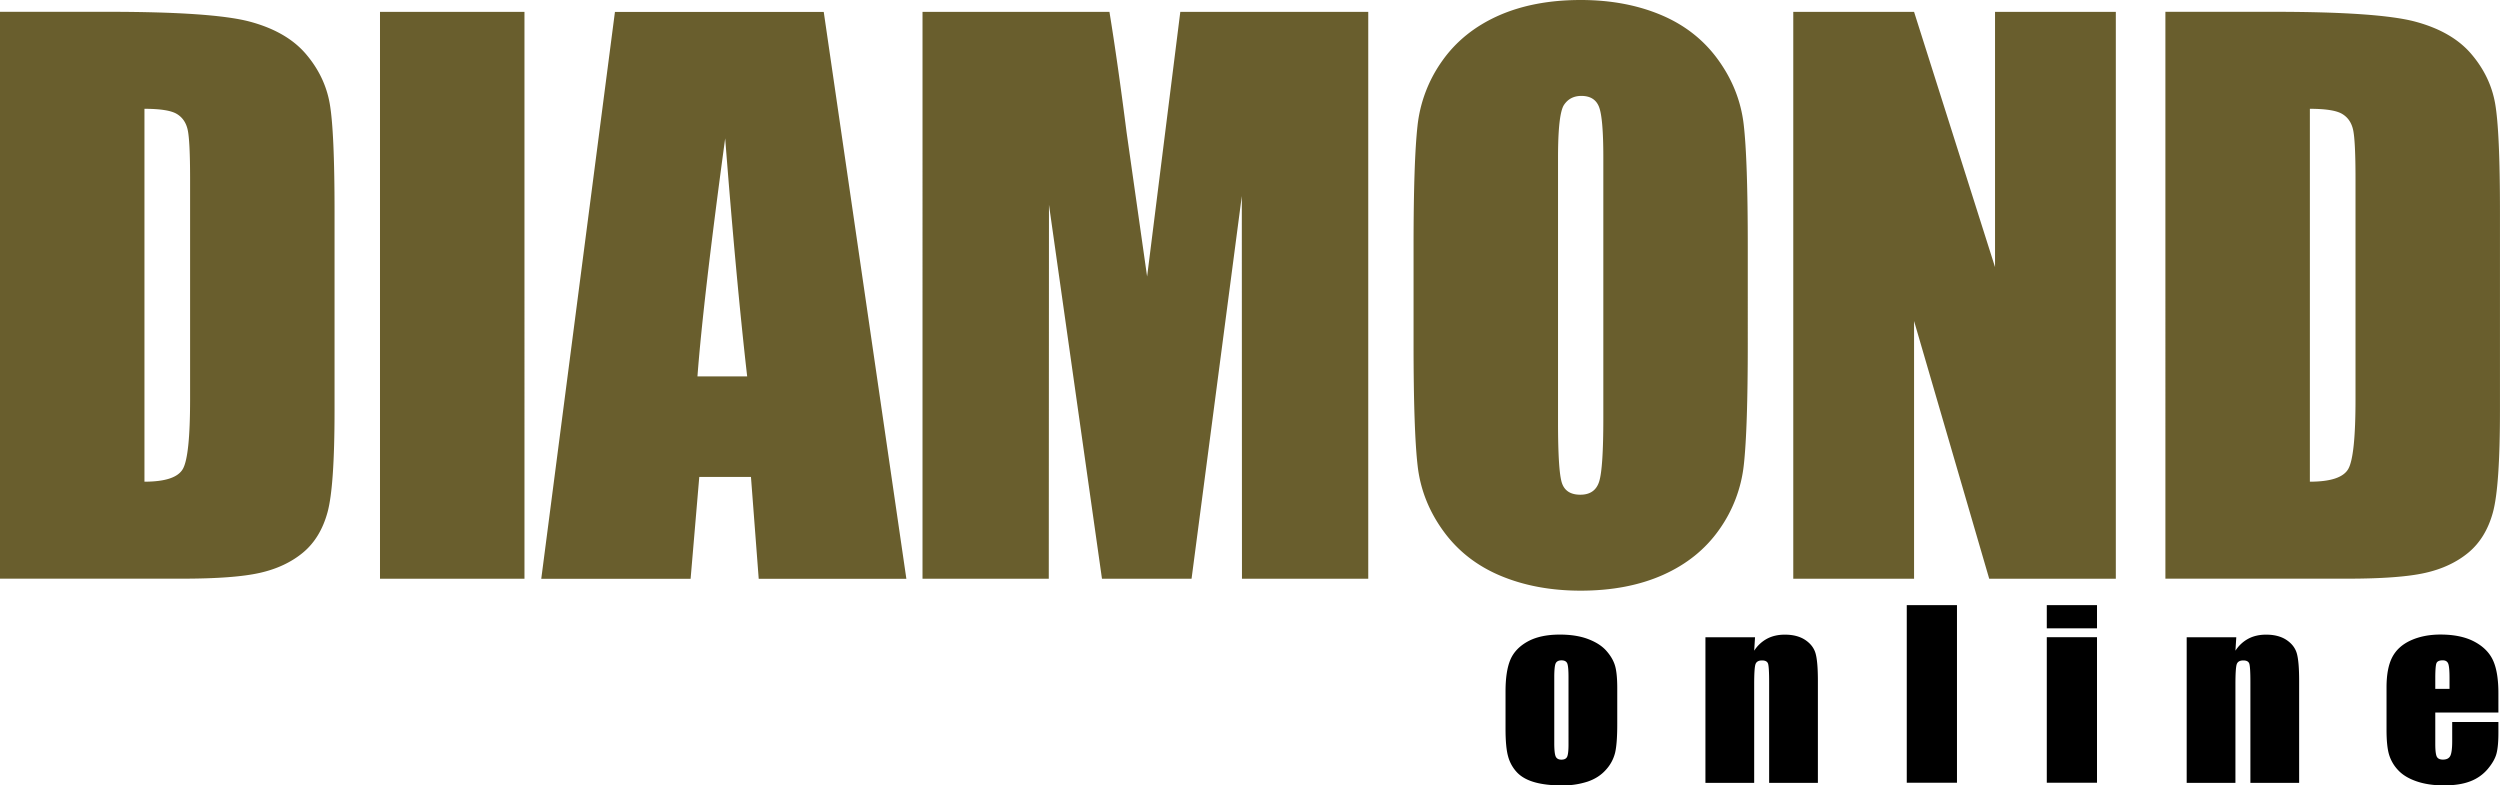
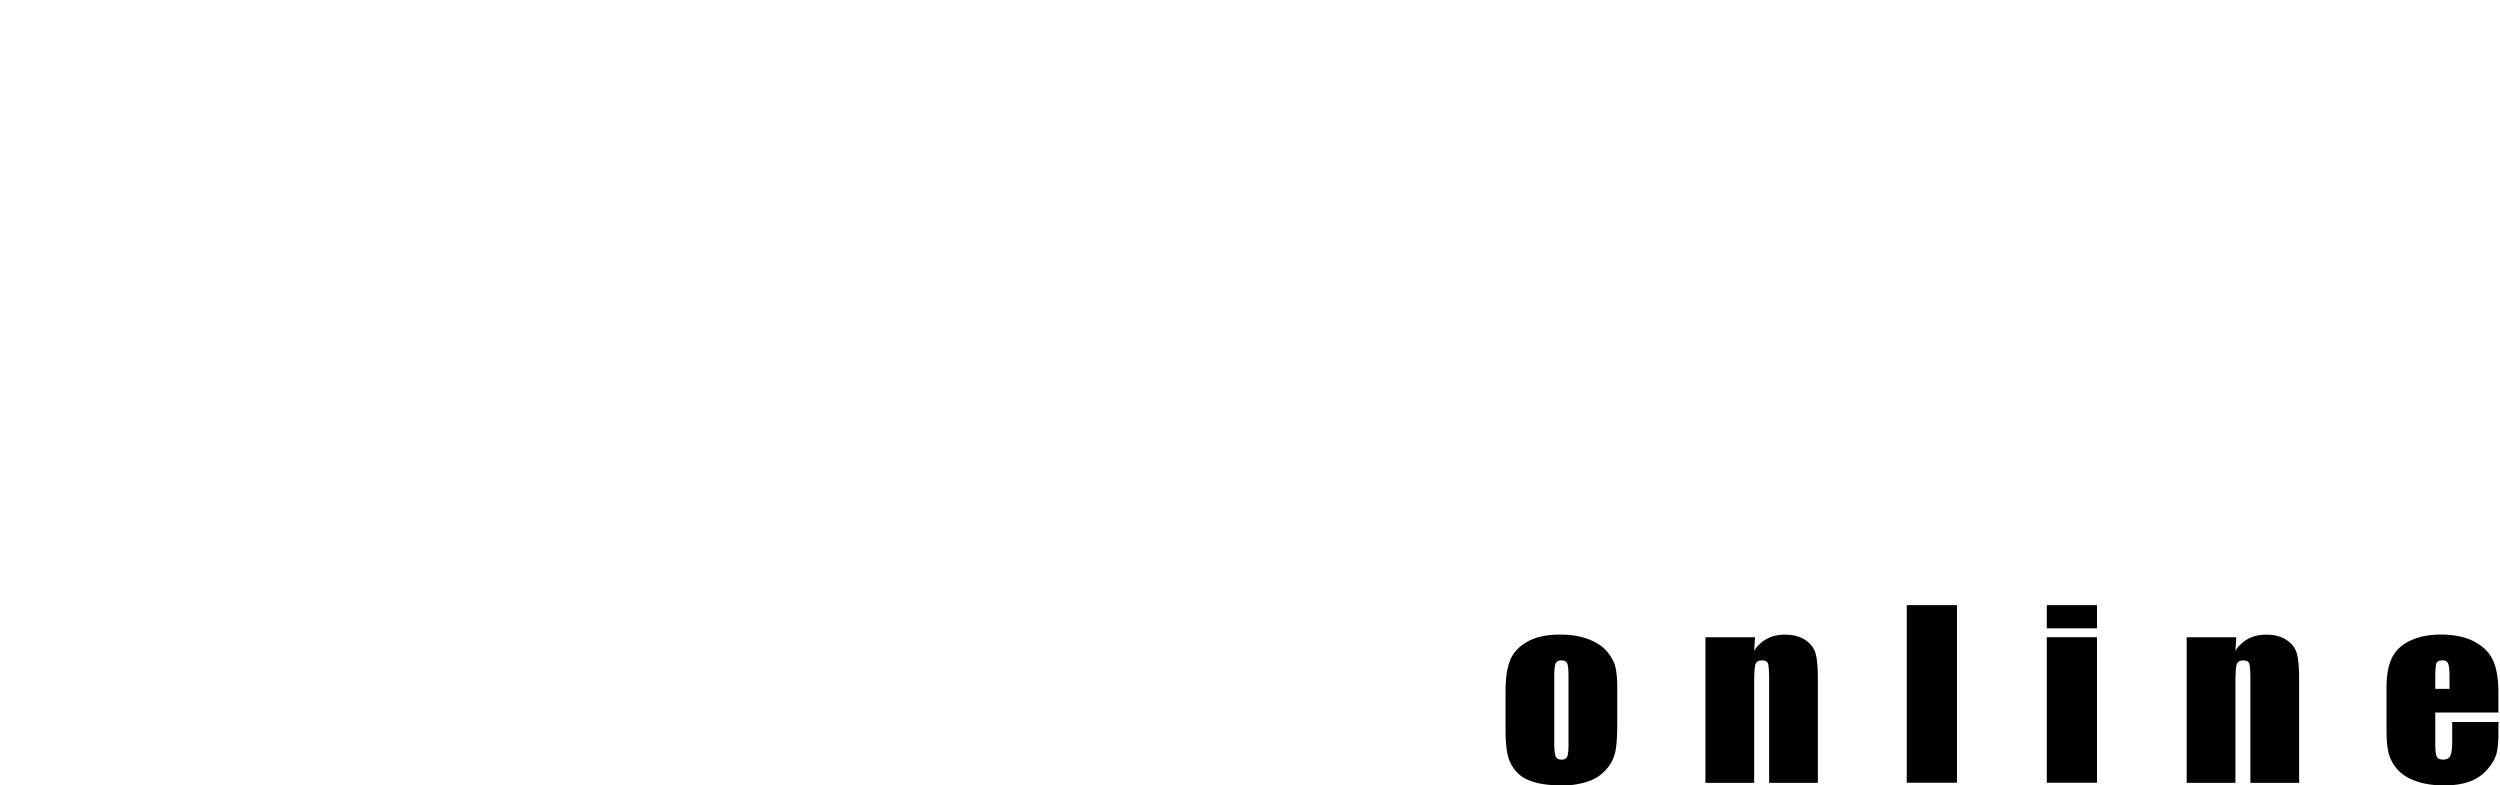
<svg xmlns="http://www.w3.org/2000/svg" viewBox="0 0 132.83 41.734">
-   <path d="M7.675 5.78v19.813c1.106 0 1.787-.226 2.042-.68.255-.452.383-1.683.383-3.692V9.52c0-1.364-.043-2.238-.128-2.623-.085-.384-.28-.666-.583-.846s-.875-.27-1.714-.27M0 .627h5.742c3.707 0 6.214.174 7.521.52 1.306.348 2.3.919 2.981 1.712.68.794 1.106 1.678 1.276 2.651.17.974.255 2.887.255 5.74v10.548c0 2.704-.124 4.511-.374 5.423s-.683 1.625-1.303 2.14c-.62.514-1.386.873-2.297 1.078s-2.285.307-4.12.307H0zM27.866 30.75H20.19V.631h7.676zM39.699 20c-.389-3.411-.778-7.628-1.169-12.65-.782 5.767-1.273 9.984-1.473 12.65zM43.767.634l4.39 30.119h-7.845l-.412-5.414h-2.746l-.461 5.414h-7.935L32.673.633zM72.698.63v30.12h-6.71l-.008-20.335-2.67 20.334h-4.76l-2.816-19.868-.01 19.868h-6.709V.63h9.932c.294 1.81.598 3.945.911 6.403l1.09 7.661L62.712.63zm12.49 7.74c0-1.401-.076-2.298-.228-2.688-.152-.391-.465-.586-.939-.586-.4 0-.708.158-.92.474-.213.316-.32 1.25-.32 2.8v14.064c0 1.749.07 2.828.21 3.237s.465.614.975.614c.523 0 .858-.235 1.003-.707.146-.471.219-1.593.219-3.367zm7.675 9.897c0 3.026-.07 5.17-.21 6.428a7.289 7.289 0 01-1.312 3.45c-.735 1.043-1.73 1.842-2.98 2.4-1.253.558-2.711.838-4.376.838-1.58 0-3-.264-4.258-.791-1.257-.527-2.27-1.318-3.035-2.372-.766-1.054-1.221-2.201-1.367-3.441-.146-1.24-.22-3.411-.22-6.512v-5.153c0-3.026.07-5.169.21-6.427a7.283 7.283 0 011.313-3.452c.735-1.041 1.73-1.841 2.981-2.4C80.861.279 82.32 0 83.985 0c1.58 0 2.999.263 4.257.79 1.258.527 2.27 1.318 3.035 2.372.766 1.054 1.222 2.202 1.368 3.442.146 1.24.218 3.41.218 6.51zM112.418.63v30.12h-6.727l-3.993-13.693v13.692H95.28V.63h6.418L106 14.192V.63zm10.31 5.15v19.813c1.106 0 1.786-.226 2.042-.68.255-.452.383-1.683.383-3.692V9.52c0-1.364-.043-2.238-.128-2.623-.085-.384-.28-.666-.584-.846-.303-.18-.874-.27-1.713-.27M115.052.627h5.743c3.707 0 6.214.174 7.521.52 1.306.348 2.3.919 2.98 1.712.681.794 1.107 1.678 1.277 2.651.17.974.255 2.887.255 5.74v10.548c0 2.704-.125 4.511-.374 5.423s-.683 1.625-1.303 2.14c-.62.514-1.386.873-2.297 1.078s-2.285.307-4.12.307h-9.682z" fill="#695e2d" />
  <path d="M83.338 35.99c0-.397-.023-.646-.07-.749-.047-.103-.148-.155-.302-.155s-.256.052-.308.155c-.051.103-.077.352-.077.749v3.491c0 .366.026.604.077.715.052.11.152.166.302.166.154 0 .255-.05.304-.152s.074-.318.074-.653zm2.59.583v1.894c0 .696-.038 1.206-.115 1.53a2.078 2.078 0 01-.494.91c-.252.282-.576.49-.971.623a4.23 4.23 0 01-1.362.201c-.573 0-1.058-.057-1.456-.171s-.707-.288-.927-.52a1.99 1.99 0 01-.471-.839c-.094-.328-.14-.82-.14-1.477v-1.982c0-.719.085-1.28.255-1.685.171-.404.48-.728.924-.973.444-.245 1.013-.367 1.705-.367.582 0 1.08.078 1.498.236.416.157.738.362.965.615.226.253.381.513.464.781.084.268.125.676.125 1.224m7.32-2.713l-.045.713a1.86 1.86 0 01.69-.64c.27-.142.584-.213.939-.213.444 0 .807.096 1.09.286.282.19.464.43.545.72s.121.772.121 1.448v5.421h-2.59v-5.357c0-.532-.02-.857-.057-.973-.039-.117-.146-.175-.321-.175-.184 0-.3.067-.347.201-.047.134-.07.493-.07 1.076v5.228h-2.59V33.86zm10.73 7.73h-2.668v-9.437h2.668zm7.44 0h-2.668v-7.735h2.668zm0-8.207h-2.668v-1.23h2.668zm7.4.477l-.045.713a1.86 1.86 0 01.69-.64c.27-.142.584-.213.939-.213.444 0 .807.096 1.09.286.282.19.464.43.545.72s.121.772.121 1.448v5.421h-2.59v-5.357c0-.532-.02-.857-.057-.973-.039-.117-.146-.175-.321-.175-.184 0-.3.067-.347.201-.047.134-.07.493-.07 1.076v5.228h-2.59V33.86zm11.33 2.74v-.566c0-.4-.023-.658-.07-.775-.047-.116-.143-.175-.29-.175-.178 0-.29.05-.333.15-.042.098-.064.366-.064.8v.566zm2.597 1.26h-3.354v1.672c0 .35.029.575.084.677.055.1.162.15.32.15.197 0 .329-.066.395-.2s.1-.394.1-.778v-1.02h2.455v.57c0 .479-.033.846-.1 1.102-.066.257-.22.53-.464.823a2.25 2.25 0 01-.927.655c-.374.146-.843.219-1.407.219-.547 0-1.03-.072-1.45-.216-.418-.144-.744-.34-.977-.591a2.07 2.07 0 01-.484-.828c-.09-.301-.135-.74-.135-1.314v-2.256c0-.677.1-1.21.301-1.6.202-.391.53-.69.988-.899.457-.207.983-.311 1.577-.311.727 0 1.326.125 1.799.376.472.25.804.582.994.997.19.413.285.995.285 1.745z" />
</svg>